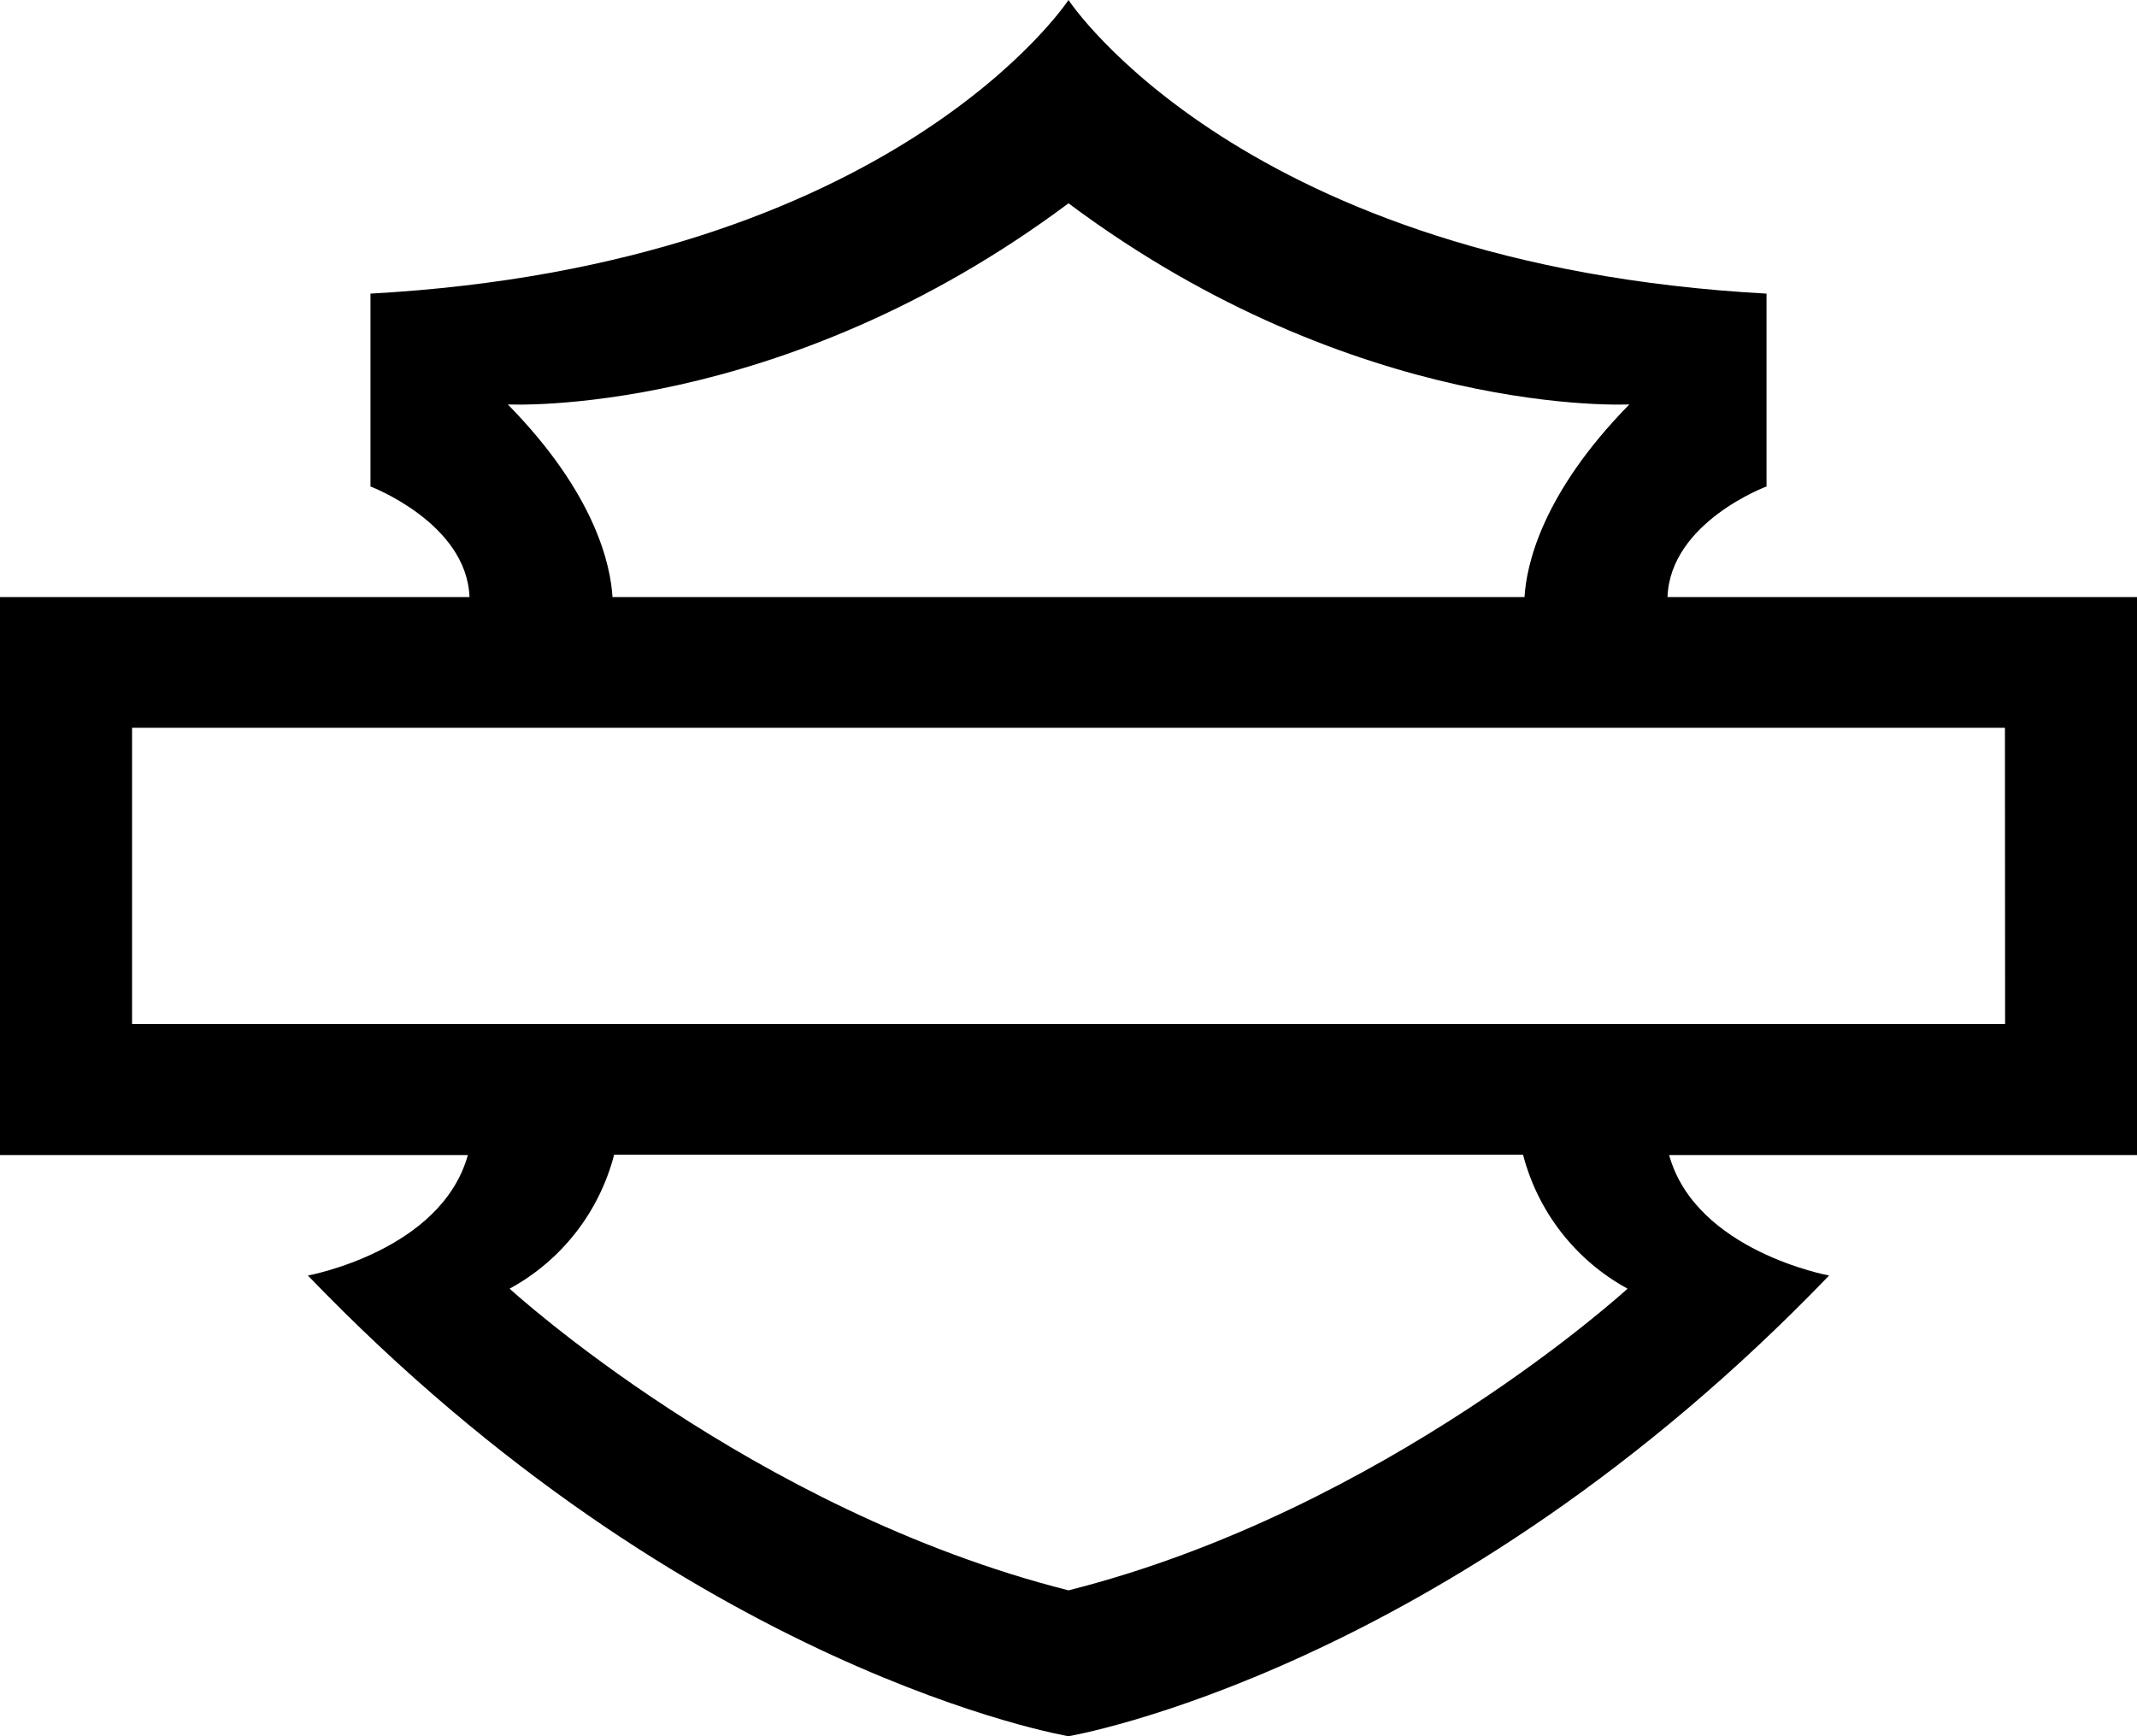
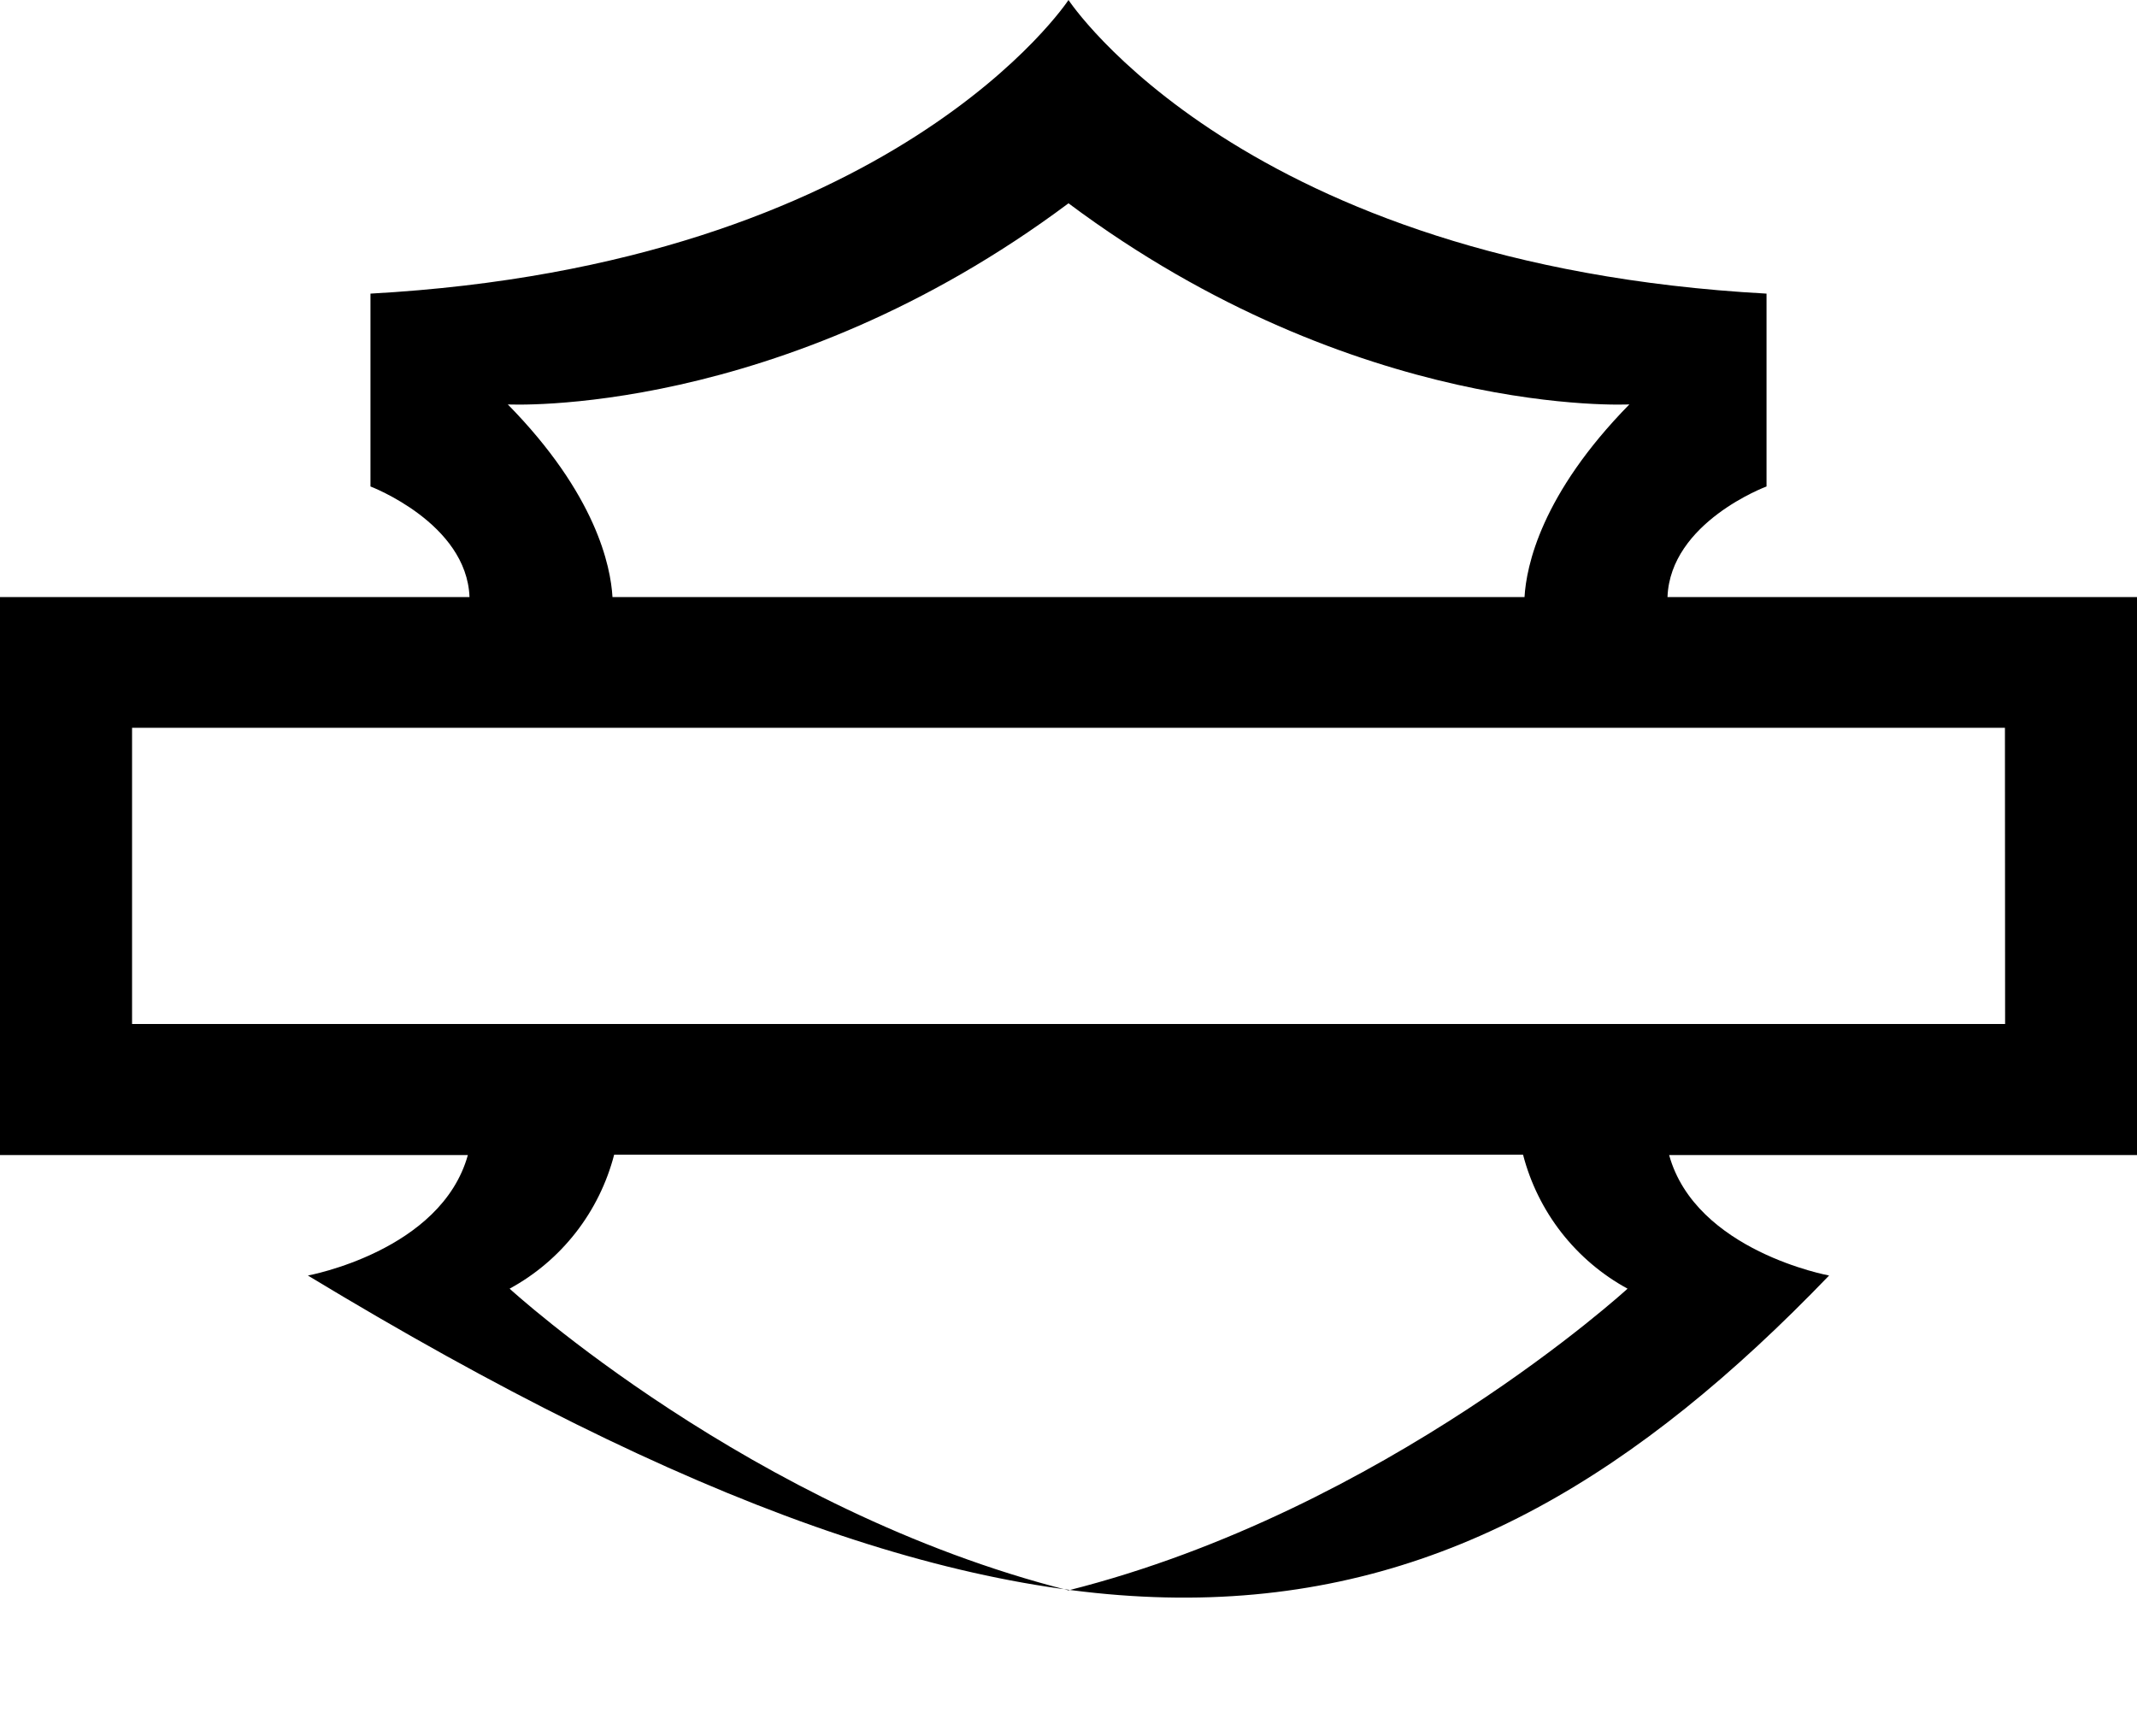
<svg xmlns="http://www.w3.org/2000/svg" width="64" height="52" viewBox="0 0 64 52" fill="none">
-   <path d="M64 17.883H49.939C50.021 15.638 52.905 14.57 52.905 14.57V8.794C37.206 7.934 32 0 32 0C32 0 26.794 7.928 11.095 8.794V14.57C11.095 14.57 13.979 15.665 14.061 17.883H0V34.594H14.012C13.209 37.474 9.221 38.202 9.221 38.202C20.66 50.1 32 52 32 52C32 52 43.34 50.095 54.779 38.202C54.779 38.202 50.786 37.474 49.988 34.594H64V17.883ZM15.202 12.112C15.202 12.112 23.358 12.544 32 6.089C40.642 12.544 48.797 12.112 48.797 12.112C46.154 14.806 45.711 16.957 45.657 17.883H18.343C18.289 16.957 17.852 14.806 15.208 12.112H15.202ZM48.743 38.596C48.743 38.596 41.505 45.232 32 47.631C22.5 45.232 15.262 38.596 15.262 38.596C16.031 38.178 16.705 37.606 17.244 36.915C17.782 36.225 18.173 35.431 18.393 34.583H45.613C45.833 35.431 46.224 36.225 46.762 36.915C47.301 37.605 47.975 38.178 48.743 38.596V38.596ZM60.05 30.668H3.955V21.798H60.045L60.05 30.668Z" fill="black" />
+   <path d="M64 17.883H49.939C50.021 15.638 52.905 14.57 52.905 14.57V8.794C37.206 7.934 32 0 32 0C32 0 26.794 7.928 11.095 8.794V14.57C11.095 14.57 13.979 15.665 14.061 17.883H0V34.594H14.012C13.209 37.474 9.221 38.202 9.221 38.202C32 52 43.34 50.095 54.779 38.202C54.779 38.202 50.786 37.474 49.988 34.594H64V17.883ZM15.202 12.112C15.202 12.112 23.358 12.544 32 6.089C40.642 12.544 48.797 12.112 48.797 12.112C46.154 14.806 45.711 16.957 45.657 17.883H18.343C18.289 16.957 17.852 14.806 15.208 12.112H15.202ZM48.743 38.596C48.743 38.596 41.505 45.232 32 47.631C22.5 45.232 15.262 38.596 15.262 38.596C16.031 38.178 16.705 37.606 17.244 36.915C17.782 36.225 18.173 35.431 18.393 34.583H45.613C45.833 35.431 46.224 36.225 46.762 36.915C47.301 37.605 47.975 38.178 48.743 38.596V38.596ZM60.05 30.668H3.955V21.798H60.045L60.05 30.668Z" fill="black" />
</svg>